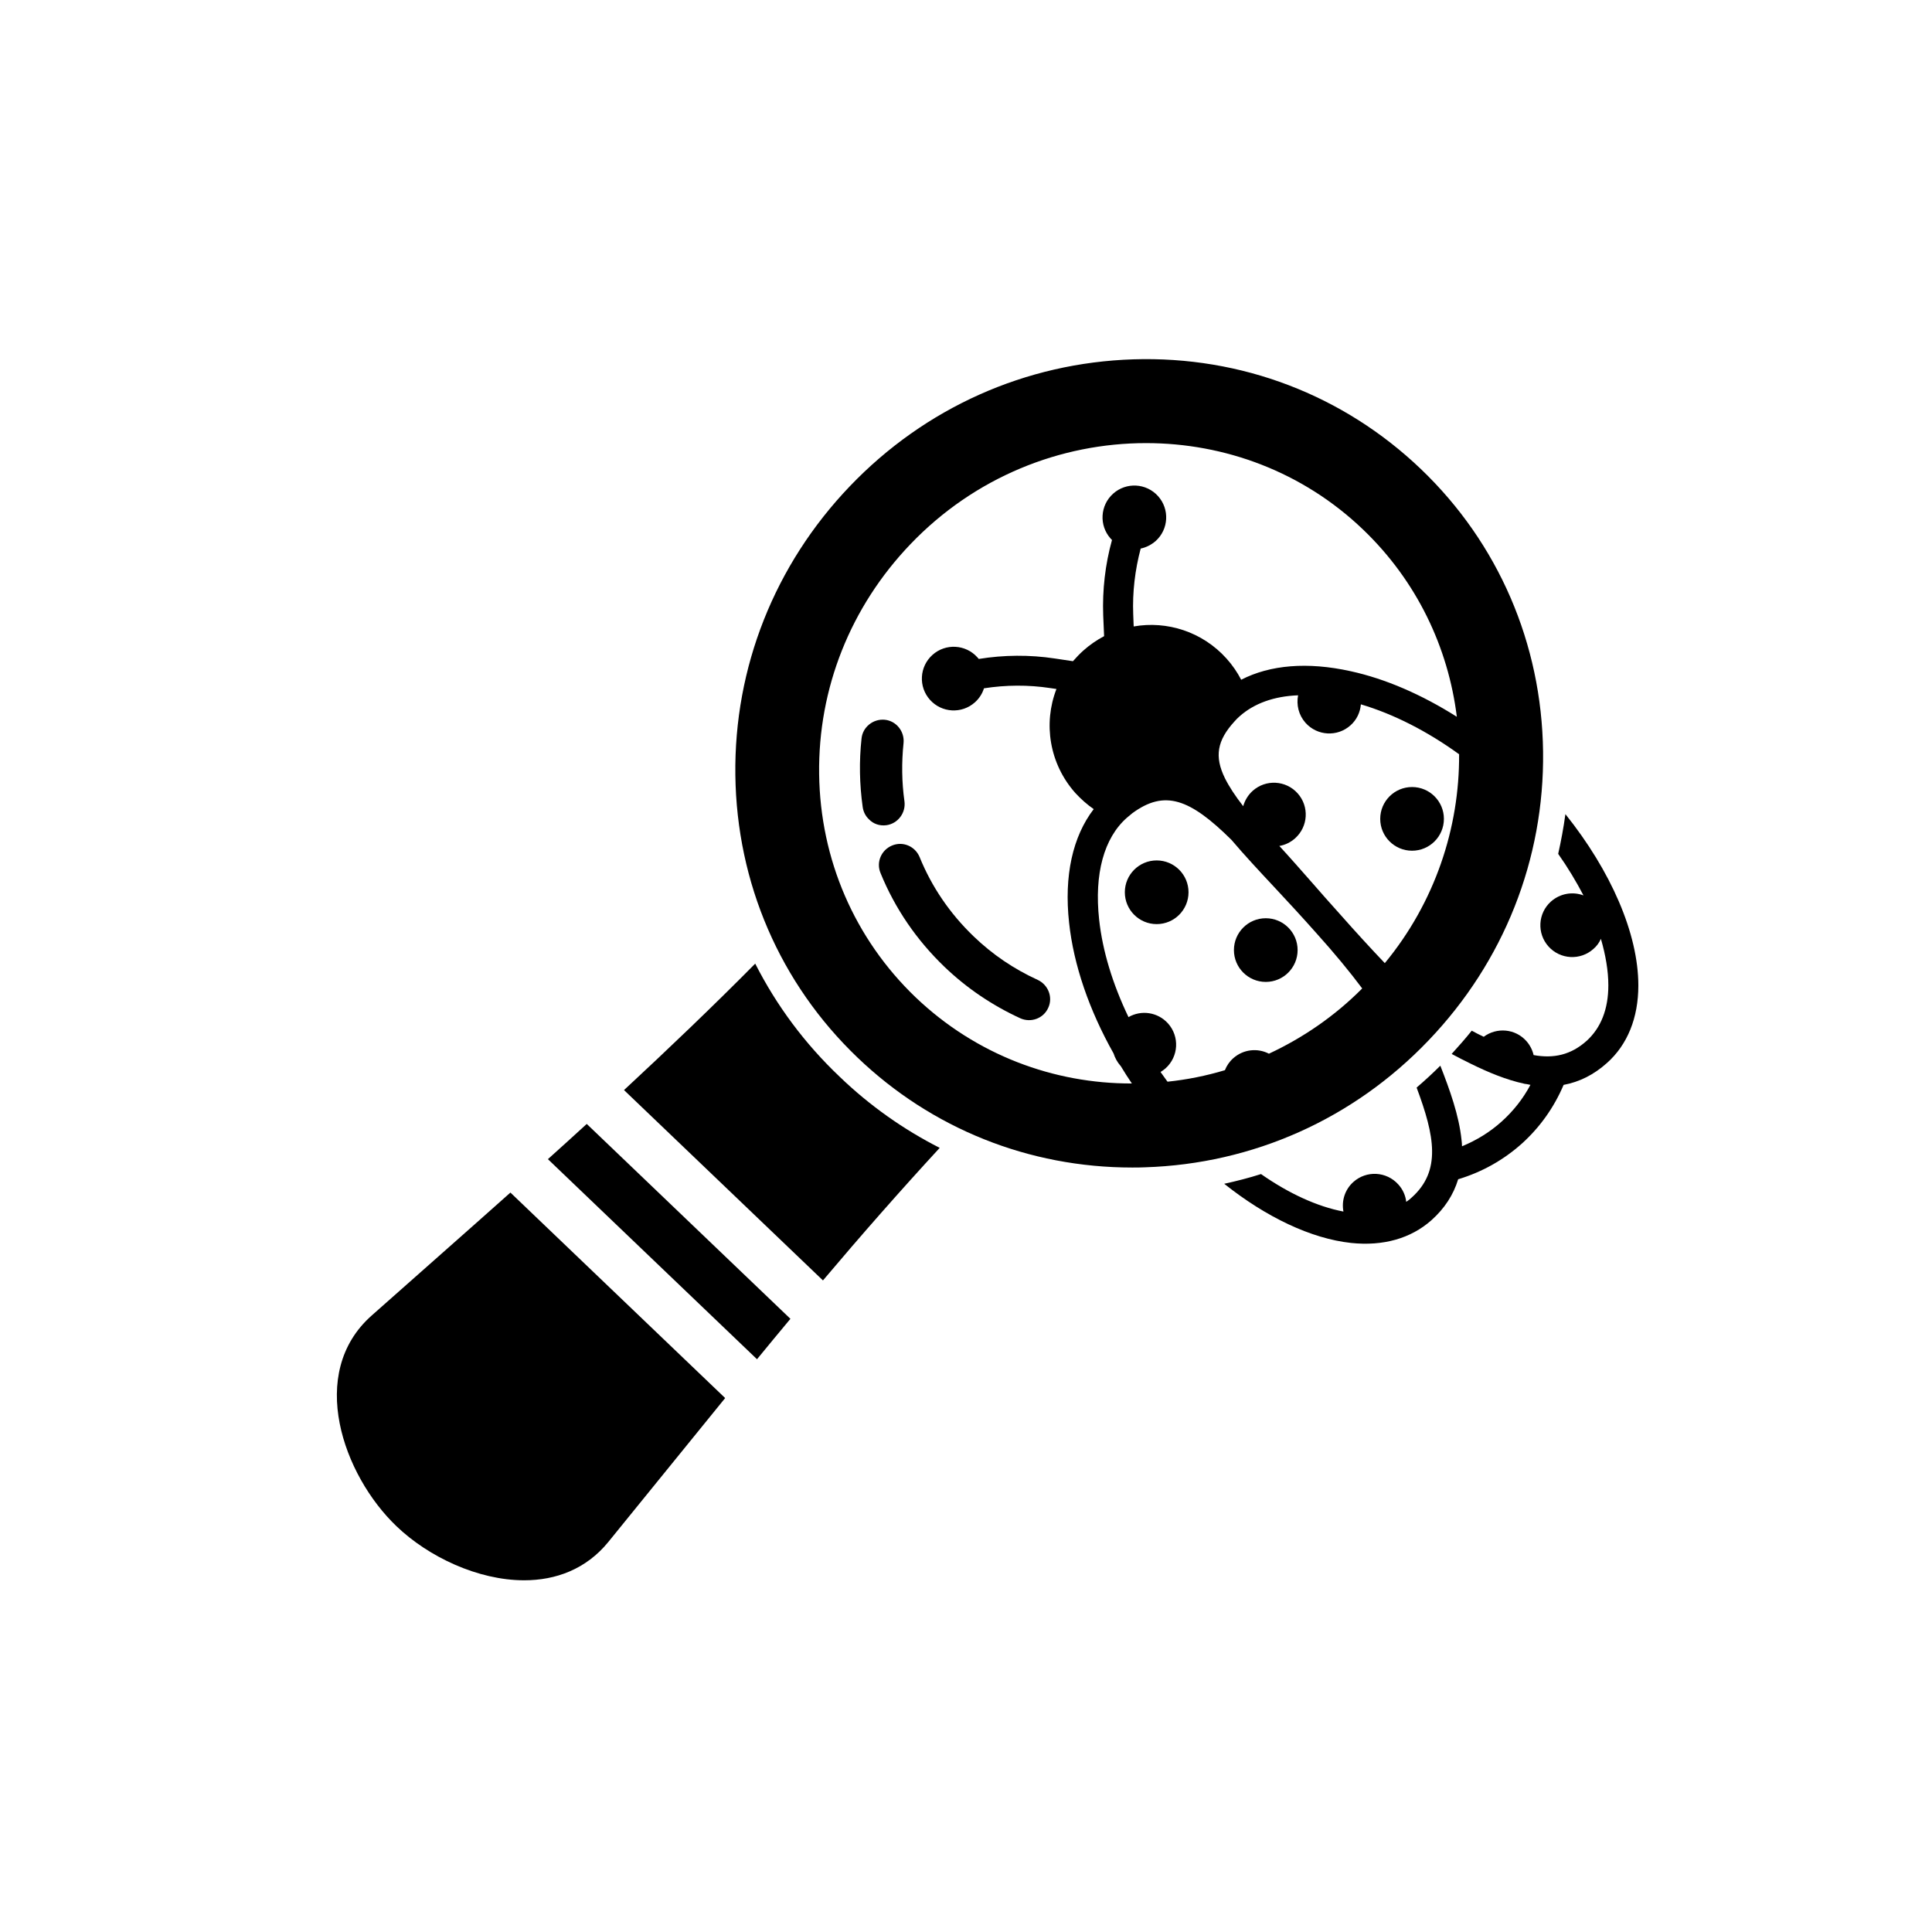
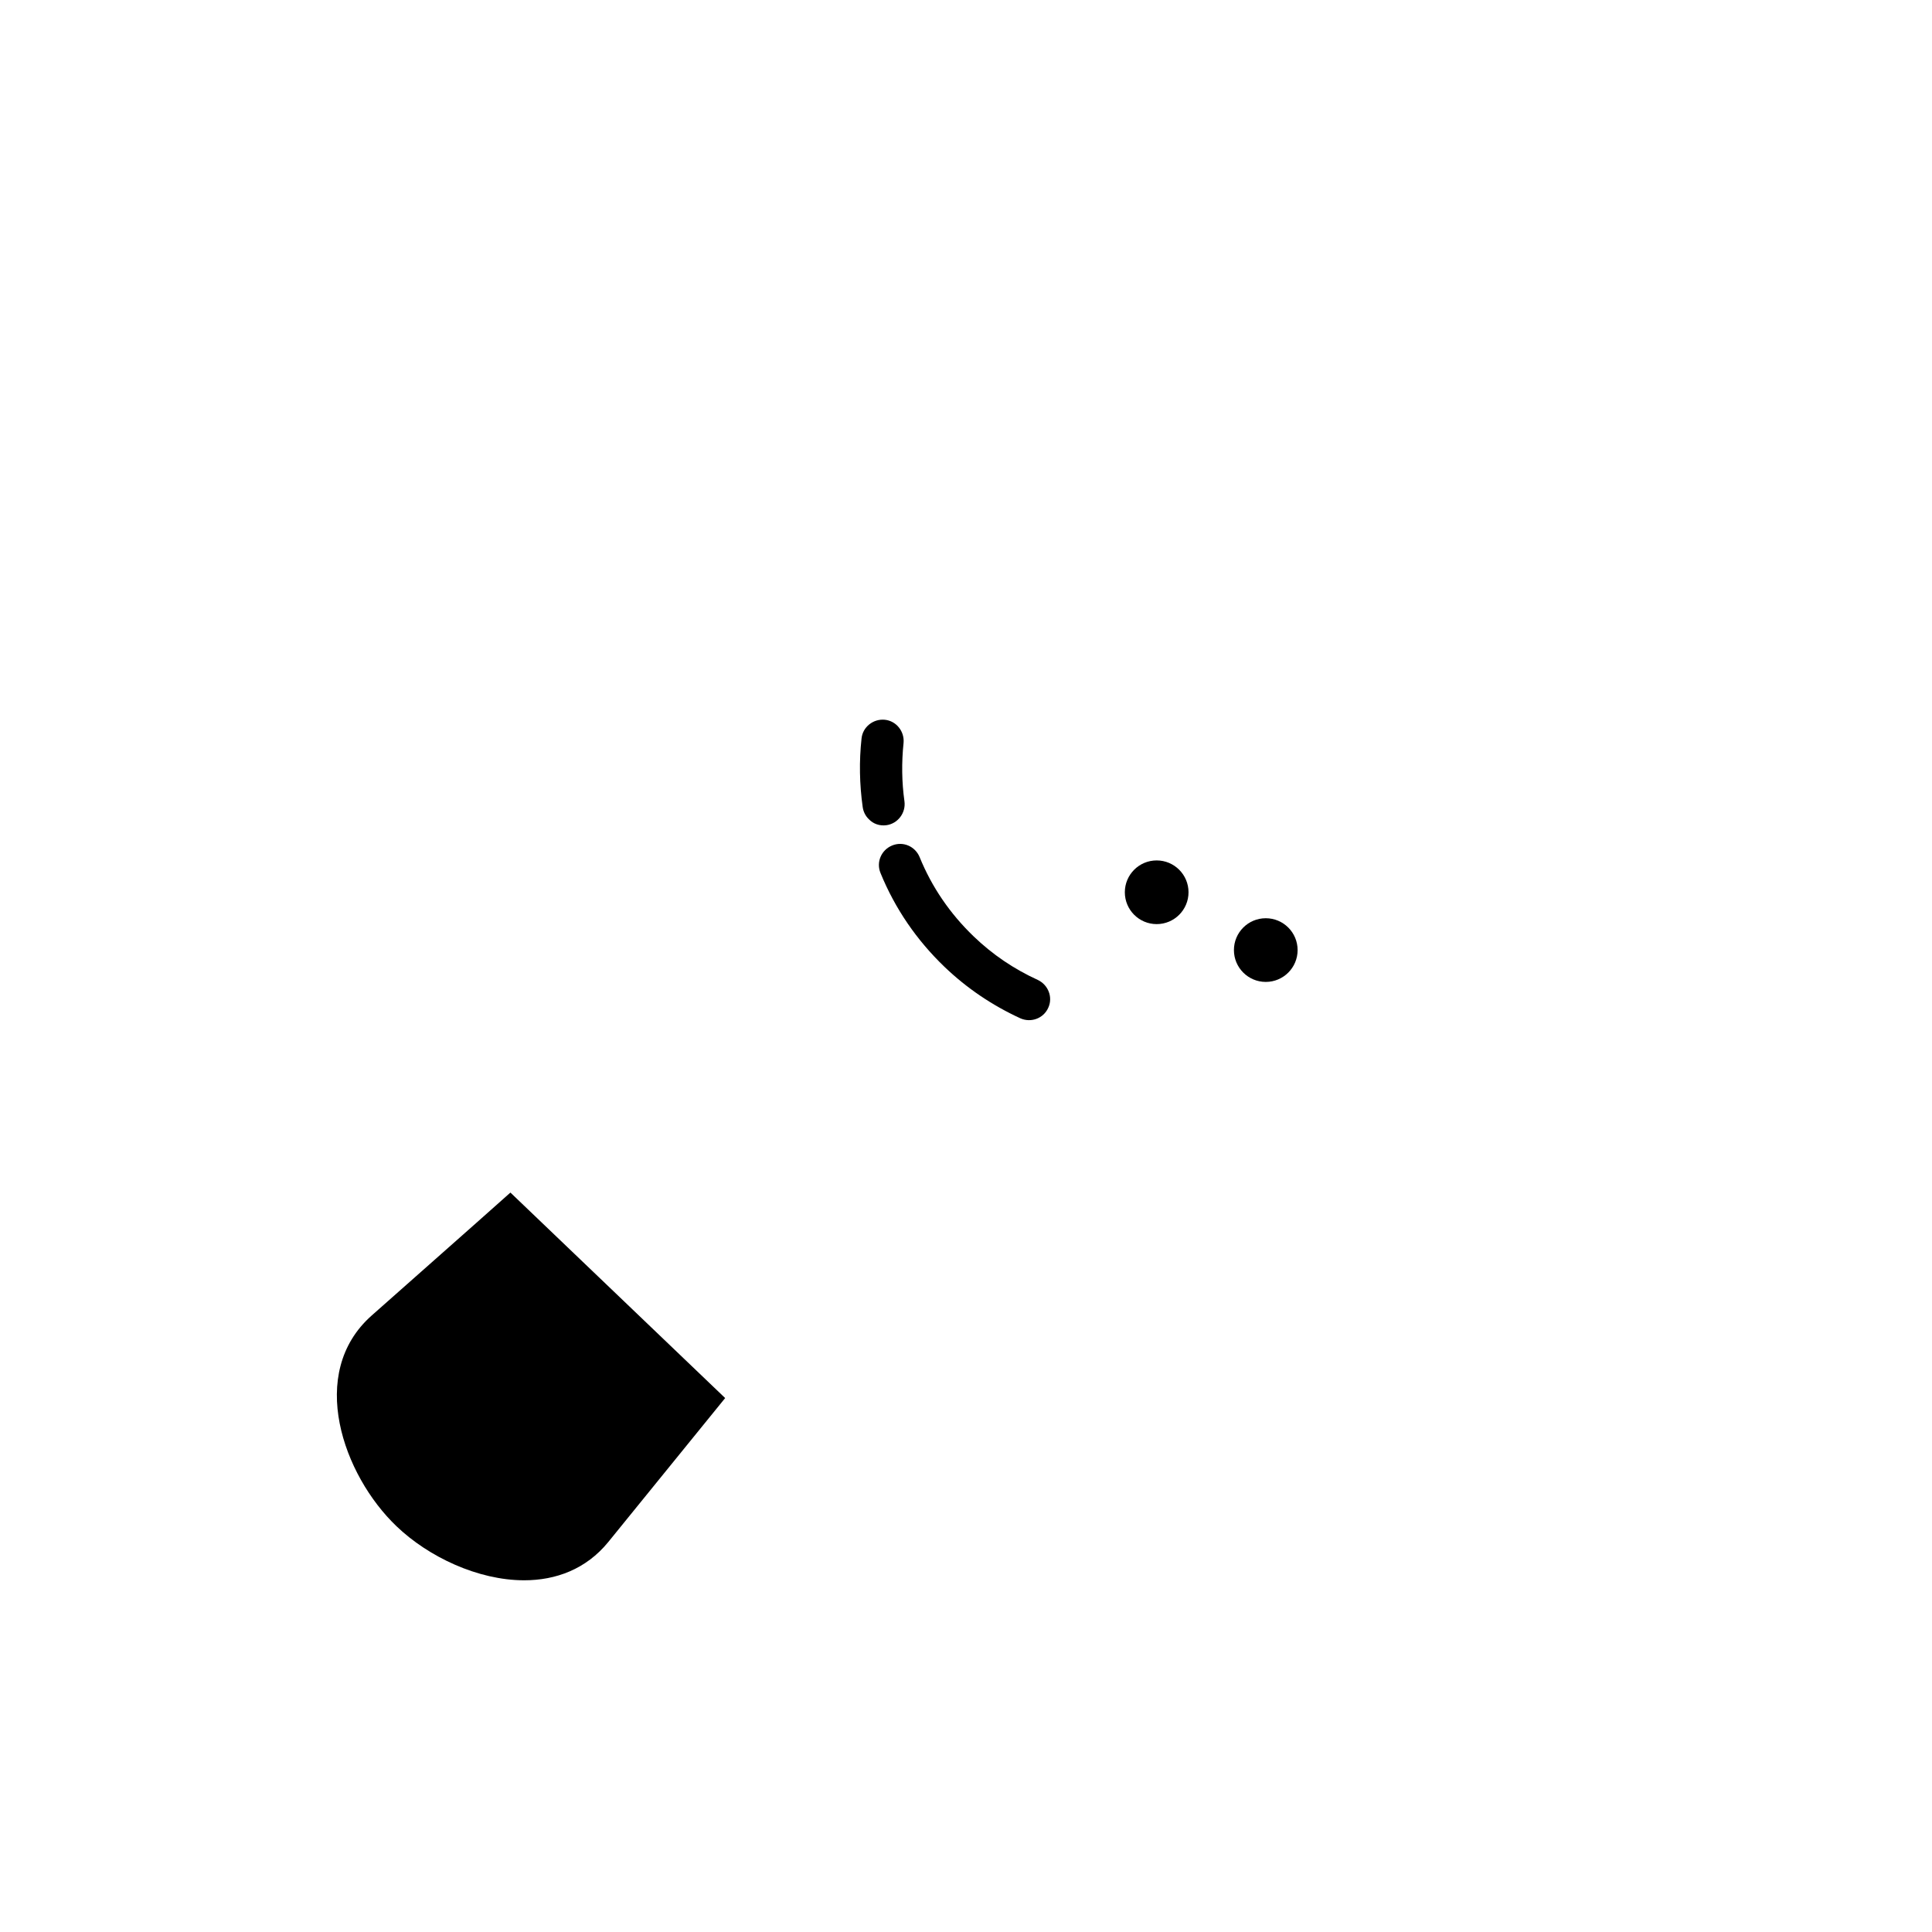
<svg xmlns="http://www.w3.org/2000/svg" fill="#000000" width="800px" height="800px" version="1.1" viewBox="144 144 512 512">
  <g>
-     <path d="m526.65 361.01c0 4.66-3.777 8.438-8.438 8.438s-8.438-3.777-8.438-8.438c0-4.66 3.777-8.438 8.438-8.438s8.438 3.777 8.438 8.438" />
    <path d="m458.97 380.46c0 4.66-3.777 8.438-8.438 8.438s-8.438-3.777-8.438-8.438c0-4.66 3.777-8.438 8.438-8.438s8.438 3.777 8.438 8.438" />
    <path d="m487.88 395.78c0 4.66-3.777 8.438-8.438 8.438s-8.438-3.777-8.438-8.438 3.777-8.438 8.438-8.438 8.438 3.777 8.438 8.438" />
-     <path d="m558.85 359.75c-0.48 3.531-1.137 7.062-1.914 10.531 2.574 3.648 4.789 7.359 6.703 11.012-2.871-1.078-6.164-0.539-8.617 1.617-3.473 3.113-3.769 8.438-0.66 11.91 3.113 3.473 8.438 3.769 11.91 0.66 0.898-0.777 1.555-1.676 1.977-2.691 1.258 4.309 1.977 8.496 1.977 12.328 0 6.344-1.977 11.25-5.684 14.66-4.25 3.828-8.855 4.789-14.121 3.828-0.301-1.316-0.957-2.633-1.914-3.711-2.934-3.293-7.84-3.711-11.309-1.137-1.016-0.48-2.094-1.016-3.172-1.617-1.676 2.094-3.473 4.129-5.324 6.164 1.676 0.898 3.41 1.797 5.144 2.633 4.609 2.273 9.395 4.25 14.121 5.266 0.121 0.059 0.238 0.059 0.418 0.059 0.418 0.059 0.836 0.18 1.195 0.238-1.977 3.711-4.547 6.941-7.602 9.695-3.113 2.812-6.641 4.969-10.531 6.582 0-0.539-0.059-1.078-0.121-1.617-0.66-6.582-3.172-13.465-5.625-19.746-2.035 2.035-4.129 3.949-6.285 5.805 4.789 12.805 6.582 22.082-1.316 29.145-0.418 0.418-0.898 0.777-1.438 1.137-0.18-1.676-0.898-3.293-2.094-4.609-3.113-3.473-8.438-3.769-11.91-0.66-2.273 2.035-3.172 5.027-2.633 7.84-6.941-1.316-14.48-4.789-21.844-9.934-3.172 1.016-6.465 1.855-9.754 2.574 11.129 8.855 23.039 14.543 33.633 15.68 8.496 0.898 15.859-1.195 21.305-6.043 3.473-3.113 5.805-6.703 7.062-10.832 6.344-1.914 11.969-5.086 16.816-9.395 4.789-4.309 8.559-9.574 11.129-15.617 4.188-0.777 8.02-2.691 11.488-5.805 5.445-4.848 8.316-11.969 8.316-20.527 0.004-13.766-7.297-30.402-19.328-45.422z" />
    <path d="m419 403.68c-6.285-2.871-11.969-6.703-16.996-11.551-6.223-5.984-11.07-13.047-14.301-21.004-1.195-2.871-4.43-4.25-7.301-3.051-2.871 1.195-4.25 4.43-3.051 7.301 3.828 9.395 9.574 17.773 16.934 24.836 5.926 5.684 12.688 10.234 20.105 13.645 2.812 1.258 6.164 0.059 7.422-2.812 1.254-2.758 0-6.047-2.812-7.363z" />
    <path d="m378.9 362.69c3.051-0.418 5.207-3.293 4.789-6.344-0.719-5.086-0.777-10.293-0.238-15.438 0.301-3.051-1.914-5.863-4.969-6.164-3.051-0.301-5.863 1.914-6.164 4.969-0.66 6.043-0.539 12.148 0.301 18.133 0.18 1.316 0.777 2.453 1.676 3.293 1.137 1.191 2.812 1.789 4.606 1.551z" />
-     <path d="m344.14 399.37c-11.309 11.43-22.98 22.559-34.77 33.512l52.723 50.445c10.055-11.91 20.348-23.637 30.938-35.129-9.633-4.906-18.551-11.191-26.512-18.852-9.273-8.793-16.754-18.906-22.379-29.977z" />
-     <path d="m289.2 451.19 55.414 53.02c2.934-3.59 5.863-7.121 8.855-10.711l-53.977-51.645c-3.41 3.113-6.82 6.227-10.293 9.336z" />
    <path d="m242.46 492.66c-17.176 15.258-7.539 42.309 6.641 55.832 8.438 8.078 21.543 14.301 33.812 14.301 8.379 0 16.398-2.934 22.262-10.113 10.352-12.688 20.645-25.492 31-38.18l-56.91-54.457c-12.211 10.895-24.539 21.727-36.805 32.617z" />
-     <path d="m522.59 419.71c19.926-20.824 30.699-47.992 30.34-76.539-0.359-28.605-11.848-55.234-32.375-74.863-20.527-19.629-47.574-29.98-76.18-29.082-28.543 0.898-55.234 12.805-75.16 33.633-19.926 20.824-30.699 47.992-30.34 76.539 0.359 28.605 11.848 55.234 32.375 74.863 19.688 18.852 45.422 29.145 72.77 29.145 1.137 0 2.273 0 3.41-0.059 28.602-0.902 55.293-12.809 75.16-33.637zm-135.96-11.43c-16.156-15.5-25.254-36.504-25.551-59.125-0.301-22.738 8.316-44.344 24.176-60.918 17.055-17.832 39.793-26.809 62.477-26.809 20.824 0 41.531 7.602 57.508 22.918 14.242 13.645 22.559 31.238 24.836 49.609-9.277-5.863-18.852-10.055-28.188-12.09-11.371-2.512-21.305-1.676-28.965 2.273-1.016-1.977-2.332-3.891-3.891-5.625-6.402-7.121-15.797-10.055-24.594-8.496l-0.121-3.172c-0.238-5.926 0.48-11.848 1.977-17.473 1.438-0.301 2.754-0.957 3.949-1.977 3.473-3.113 3.769-8.438 0.66-11.91-3.113-3.473-8.438-3.769-11.91-0.66-3.473 3.113-3.769 8.438-0.66 11.91 0.121 0.121 0.238 0.238 0.359 0.359-1.797 6.465-2.574 13.227-2.332 19.988l0.238 5.504c-1.914 1.016-3.769 2.273-5.445 3.769-1.016 0.898-1.914 1.855-2.812 2.871l-4.789-0.719c-6.703-1.016-13.523-0.957-20.168 0.121-0.121-0.121-0.238-0.301-0.359-0.418-3.113-3.473-8.438-3.769-11.91-0.66-3.473 3.113-3.769 8.438-0.66 11.91 3.113 3.473 8.438 3.769 11.91 0.66 1.137-1.016 1.977-2.332 2.394-3.711 5.746-0.898 11.73-0.957 17.594-0.059l1.617 0.238c-3.531 9.098-1.914 19.809 5.027 27.586 1.496 1.617 3.113 3.051 4.848 4.25-5.566 7.242-7.898 17.652-6.523 30.102 1.195 11.191 5.324 23.16 11.789 34.648 0.359 1.137 0.957 2.273 1.797 3.231 0.059 0.059 0.121 0.121 0.18 0.238 0.898 1.496 1.855 2.992 2.871 4.488-20.645 0.066-41.293-7.535-57.328-22.855zm93.652 14.961c-2.992-1.555-6.762-1.195-9.453 1.195-1.016 0.898-1.734 1.977-2.215 3.172-4.969 1.496-10.055 2.512-15.199 3.051 0 0 0-0.059-0.059-0.059-0.598-0.836-1.195-1.676-1.797-2.512 0.48-0.301 0.898-0.598 1.316-0.957 3.473-3.113 3.769-8.438 0.66-11.91-2.691-2.992-7.062-3.648-10.473-1.676-4.188-8.738-6.883-17.535-7.781-25.852-1.316-12.09 1.258-21.602 7.359-26.988 0.48-0.418 0.957-0.777 1.438-1.195 8.559-6.285 15.199-3.891 26.27 7.062 3.293 3.891 7.242 8.137 11.609 12.805 3.473 3.711 7.062 7.602 10.891 11.91 4.789 5.324 8.797 10.172 12.148 14.66-7.301 7.359-15.738 13.105-24.715 17.293zm18.551-37.281c-2.453-2.691-4.727-5.324-6.941-7.84-3.113-3.531-6.043-6.883-8.855-9.934 1.496-0.238 2.992-0.957 4.188-2.035 3.473-3.113 3.769-8.438 0.66-11.91-3.113-3.473-8.438-3.769-11.91-0.66-1.258 1.137-2.094 2.574-2.512 4.07-2.094-2.691-3.711-5.144-4.848-7.422-2.812-5.746-2.094-9.992 2.574-15.082 0.418-0.48 0.836-0.898 1.316-1.316 3.828-3.41 9.098-5.324 15.5-5.566-0.48 2.512 0.121 5.207 1.977 7.301 3.113 3.473 8.438 3.769 11.91 0.66 1.676-1.496 2.574-3.473 2.754-5.566 8.676 2.574 17.594 7.121 26.031 13.227 0.121 19.508-6.402 39.258-19.688 55.355-3.539-3.707-7.551-8.074-12.156-13.281z" />
  </g>
</svg>